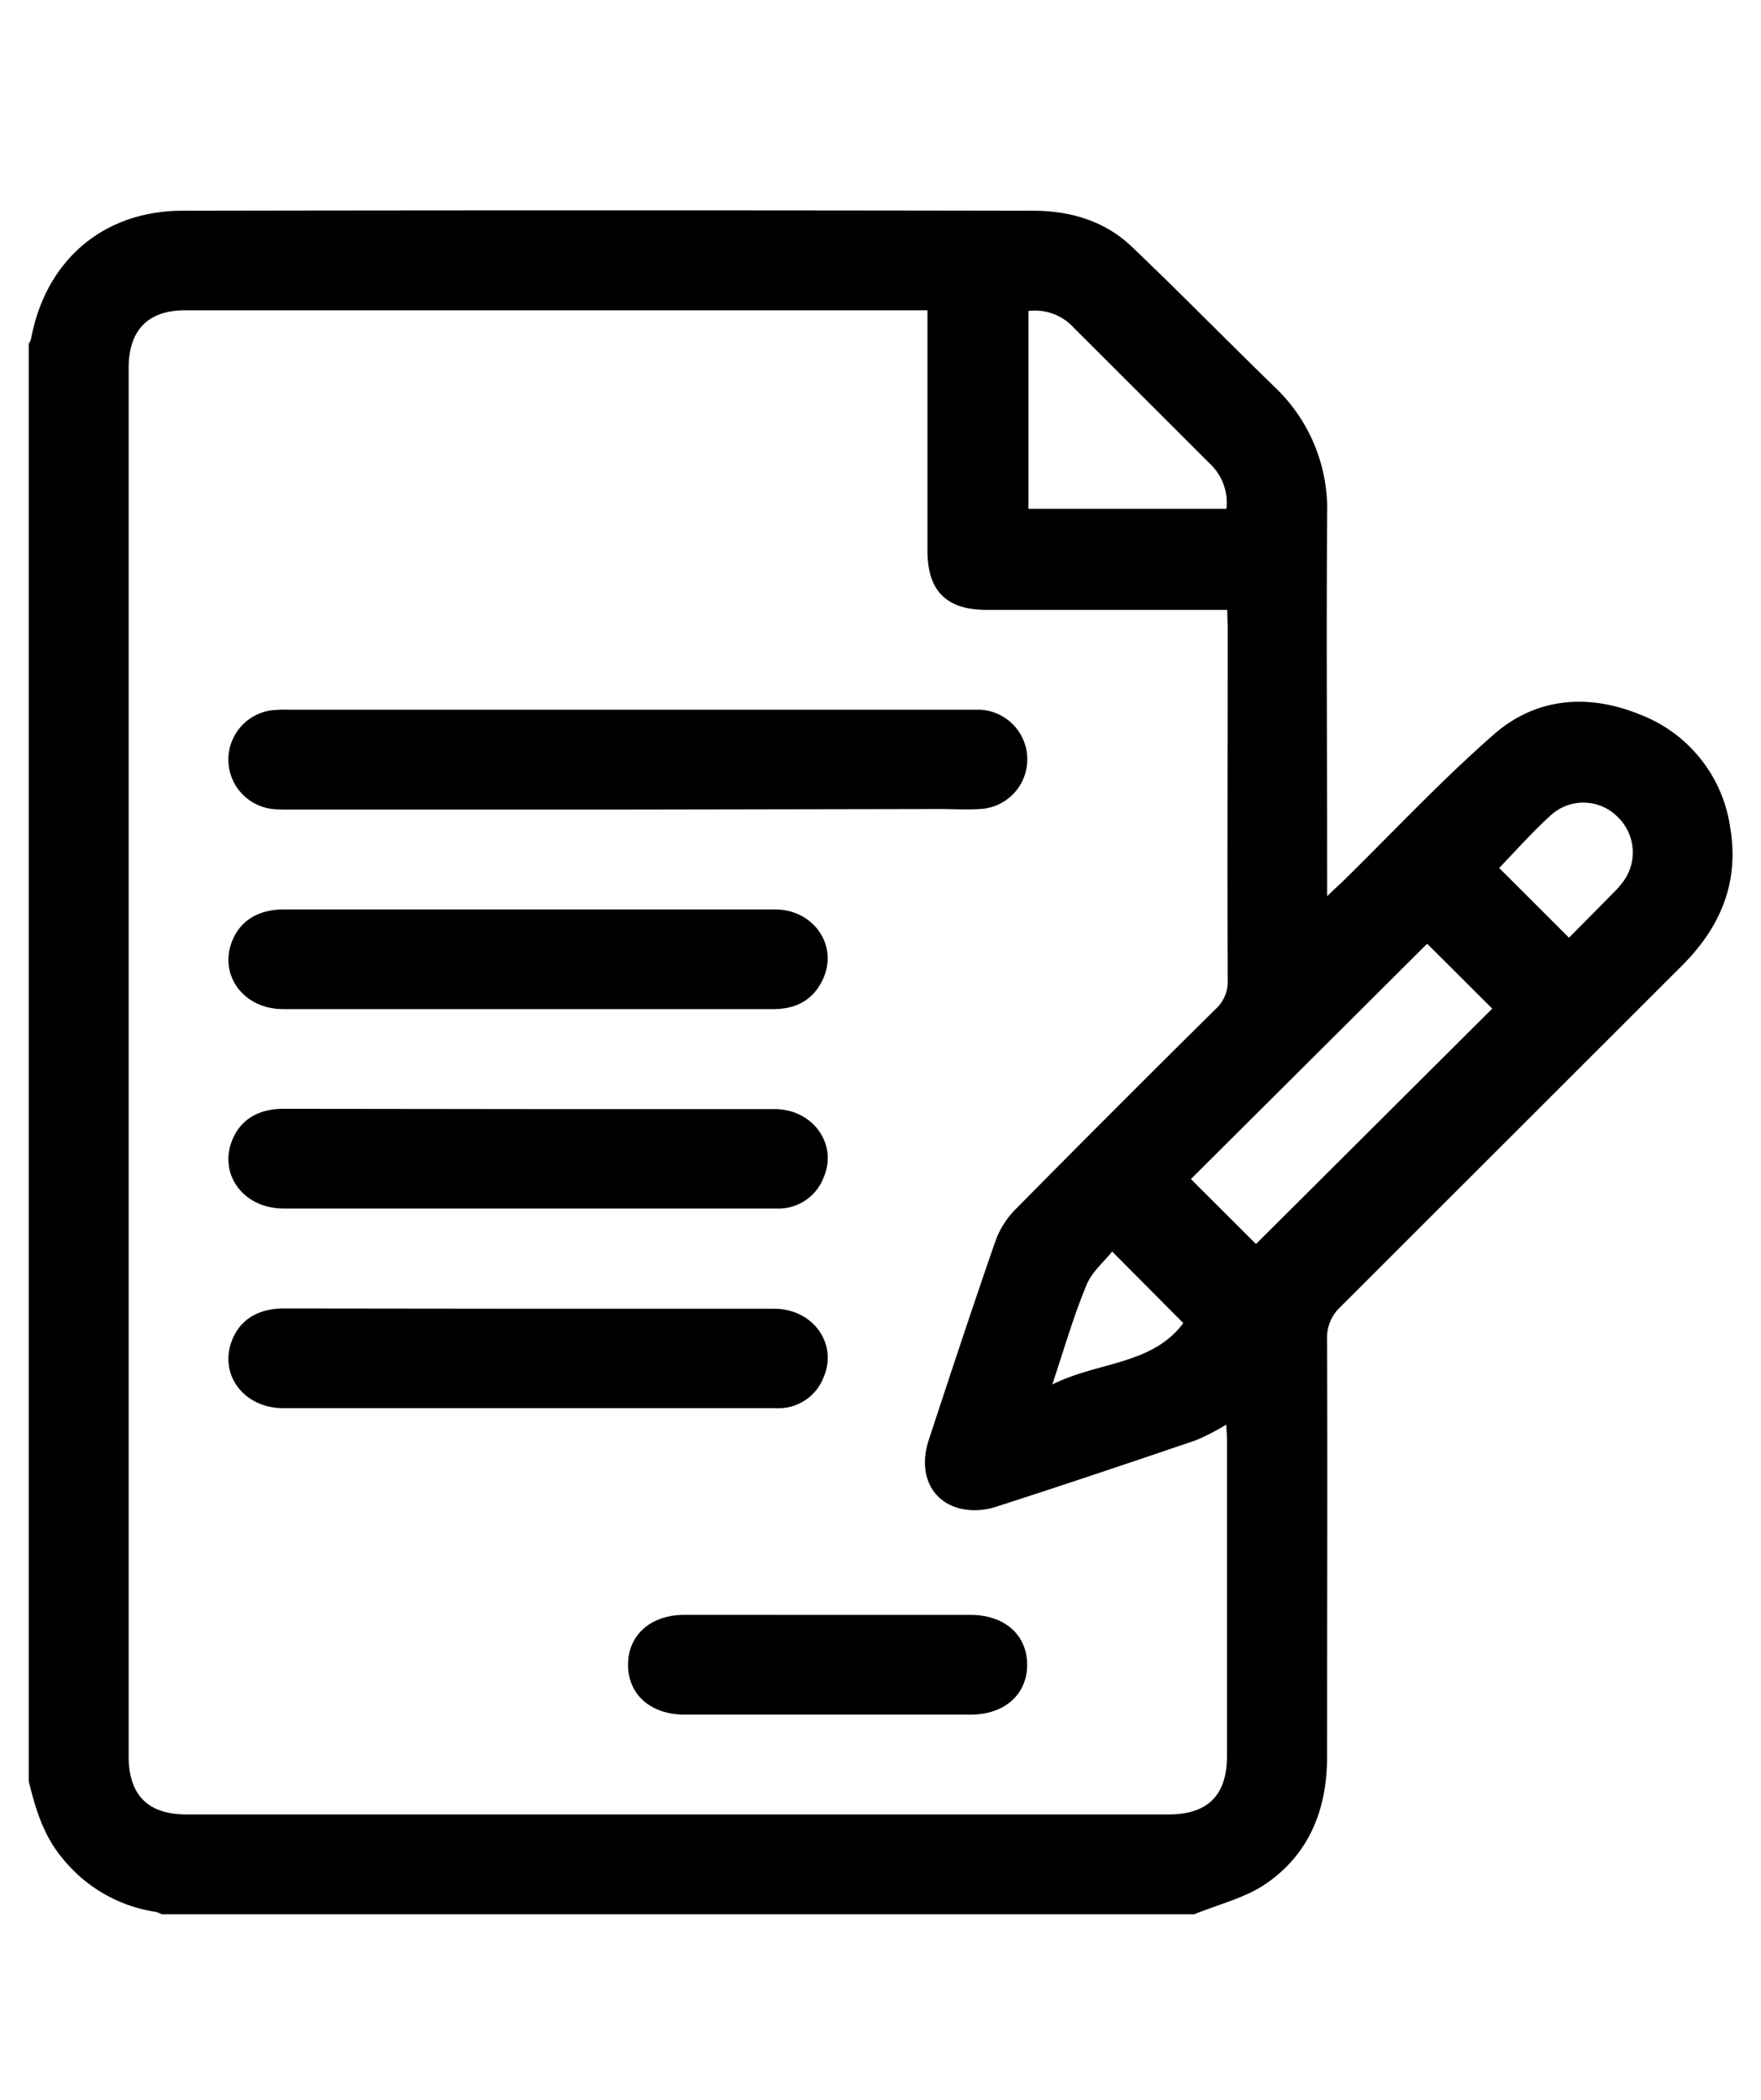
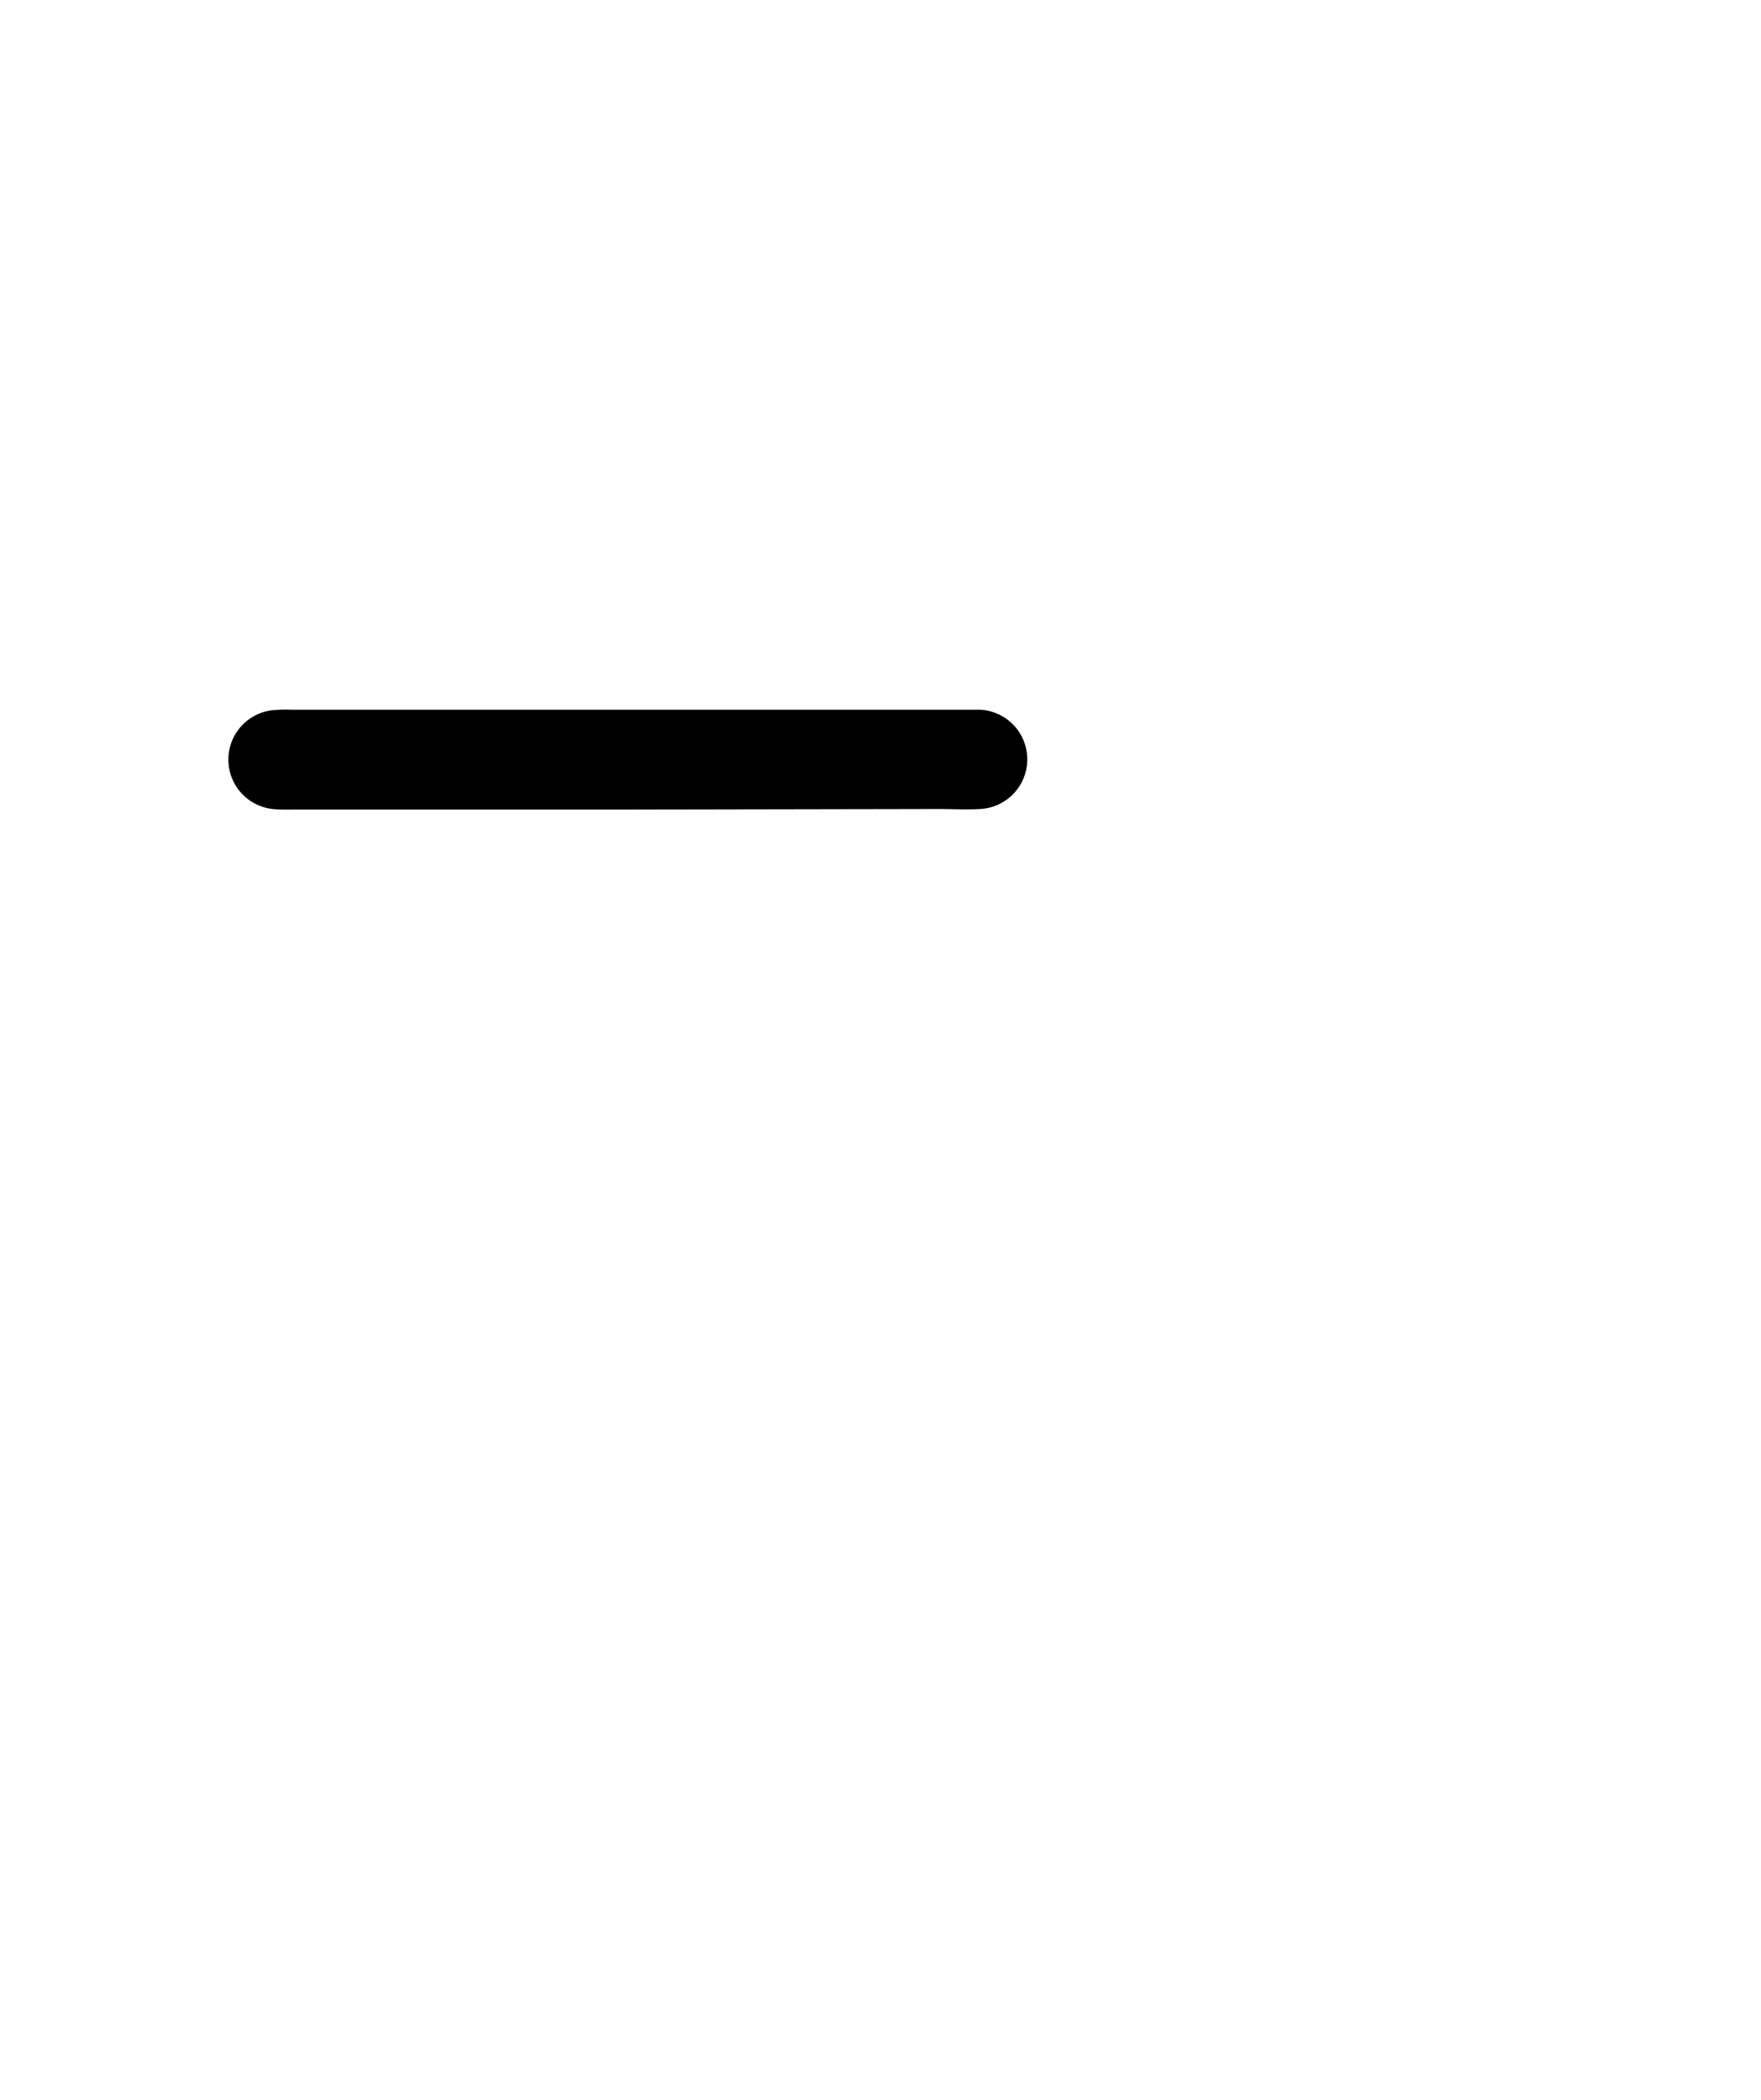
<svg xmlns="http://www.w3.org/2000/svg" id="Layer_1" data-name="Layer 1" viewBox="0 0 255.42 304.52">
-   <path d="M4.17,258.34V49.84a2.62,2.62,0,0,0,.32-.62c2.09-11.41,10.45-18.65,22-18.66q61.65-.11,123.3,0c5.38,0,10.42,1.44,14.38,5.23,7,6.67,13.73,13.56,20.65,20.28a24.41,24.41,0,0,1,7.67,18.56c-.12,17.45,0,34.9,0,52.35v3c1-1,1.65-1.54,2.26-2.14,7.29-7.15,14.27-14.64,21.95-21.35,6.1-5.34,13.69-5.91,21.12-2.88a20.67,20.67,0,0,1,13.16,16.59c1.29,7.85-1.49,14.32-7,19.83q-24.75,24.72-49.5,49.45a6.11,6.11,0,0,0-2,4.79c.08,20.19,0,40.37,0,60.56,0,7.62-2.63,14.16-9,18.46-3,2-6.83,2.93-10.28,4.34H23.48a4.36,4.36,0,0,0-.88-.35A21.44,21.44,0,0,1,9,269.43C6.29,266.18,5.14,262.31,4.17,258.34ZM178,88.45H143.08c-5.81,0-8.56-2.76-8.56-8.58q0-16,0-32.09V45h-2.15Q79.63,45,26.89,45c-5.44,0-8.23,2.87-8.23,8.42q0,100.64,0,201.26c0,5.67,2.78,8.47,8.43,8.47H169.5c5.67,0,8.46-2.79,8.46-8.43q0-23.06,0-46.1c0-.67-.08-1.34-.11-2a34,34,0,0,1-4.39,2.26c-9.66,3.29-19.33,6.54-29,9.65a9.85,9.85,0,0,1-5.16.27c-4.34-1.08-6.16-5.22-4.58-10,3.19-9.69,6.38-19.38,9.73-29a12.65,12.65,0,0,1,3-4.57q14.33-14.52,28.83-28.85a5.35,5.35,0,0,0,1.79-4.18c-.08-17,0-34.11,0-51.16Zm29,48.42L172.73,171l9.44,9.42,34.27-34.14ZM149.17,45.1V73.8h28.71a7.75,7.75,0,0,0-2.5-6.65q-9.8-9.8-19.6-19.58A7.61,7.61,0,0,0,149.17,45.1Zm78.4,90.9c2.23-2.26,4.49-4.53,6.74-6.82a9.78,9.78,0,0,0,.79-.9,7.14,7.14,0,0,0-.47-9.8,7,7,0,0,0-9.61-.32c-2.72,2.45-5.15,5.22-7.58,7.72Zm-74.94,64.79c6.67-3.33,14.46-2.81,19-8.9l-10.32-10.38c-1.21,1.53-3,3-3.74,4.91C155.72,190.86,154.39,195.49,152.63,200.79Z" />
  <path d="M90.94,117.41H42.18a21.33,21.33,0,0,1-2.65-.08,7.21,7.21,0,0,1,0-14.33,21.27,21.27,0,0,1,2.65-.07H140c.72,0,1.45,0,2.17,0a7.21,7.21,0,0,1,0,14.4c-2,.12-4,0-6,0Z" />
-   <path d="M76.66,131.89c11.9,0,23.81,0,35.72,0,5.64,0,9.23,5.23,7,10.09-1.37,3-3.87,4.37-7.16,4.37H88.83c-15.93,0-31.86,0-47.79,0-5.72,0-9.34-4.94-7.37-9.88,1.18-2.95,3.78-4.57,7.51-4.58Z" />
-   <path d="M76.58,160.85c11.91,0,23.81,0,35.72,0,5.66,0,9.28,5.14,7.13,10a7,7,0,0,1-6.87,4.42c-4.67,0-9.33,0-14,0q-28.73,0-57.44,0c-5.75,0-9.39-4.86-7.48-9.81,1.15-3,3.77-4.65,7.46-4.65Q58.83,160.83,76.58,160.85Z" />
-   <path d="M76.82,189.81c11.83,0,23.65,0,35.48,0,5.66,0,9.28,5.14,7.13,10a7,7,0,0,1-6.87,4.42c-4.67,0-9.33,0-14,0q-28.73,0-57.44,0c-5.75,0-9.39-4.85-7.48-9.81,1.15-3,3.77-4.64,7.46-4.65Z" />
-   <path d="M120.27,234.21c6.84,0,13.68,0,20.51,0,4.93,0,8.2,2.91,8.2,7.22s-3.26,7.24-8.18,7.24q-20.76,0-41.51,0c-4.93,0-8.2-2.92-8.2-7.23s3.27-7.23,8.18-7.24C106.27,234.2,113.27,234.21,120.27,234.21Z" />
</svg>